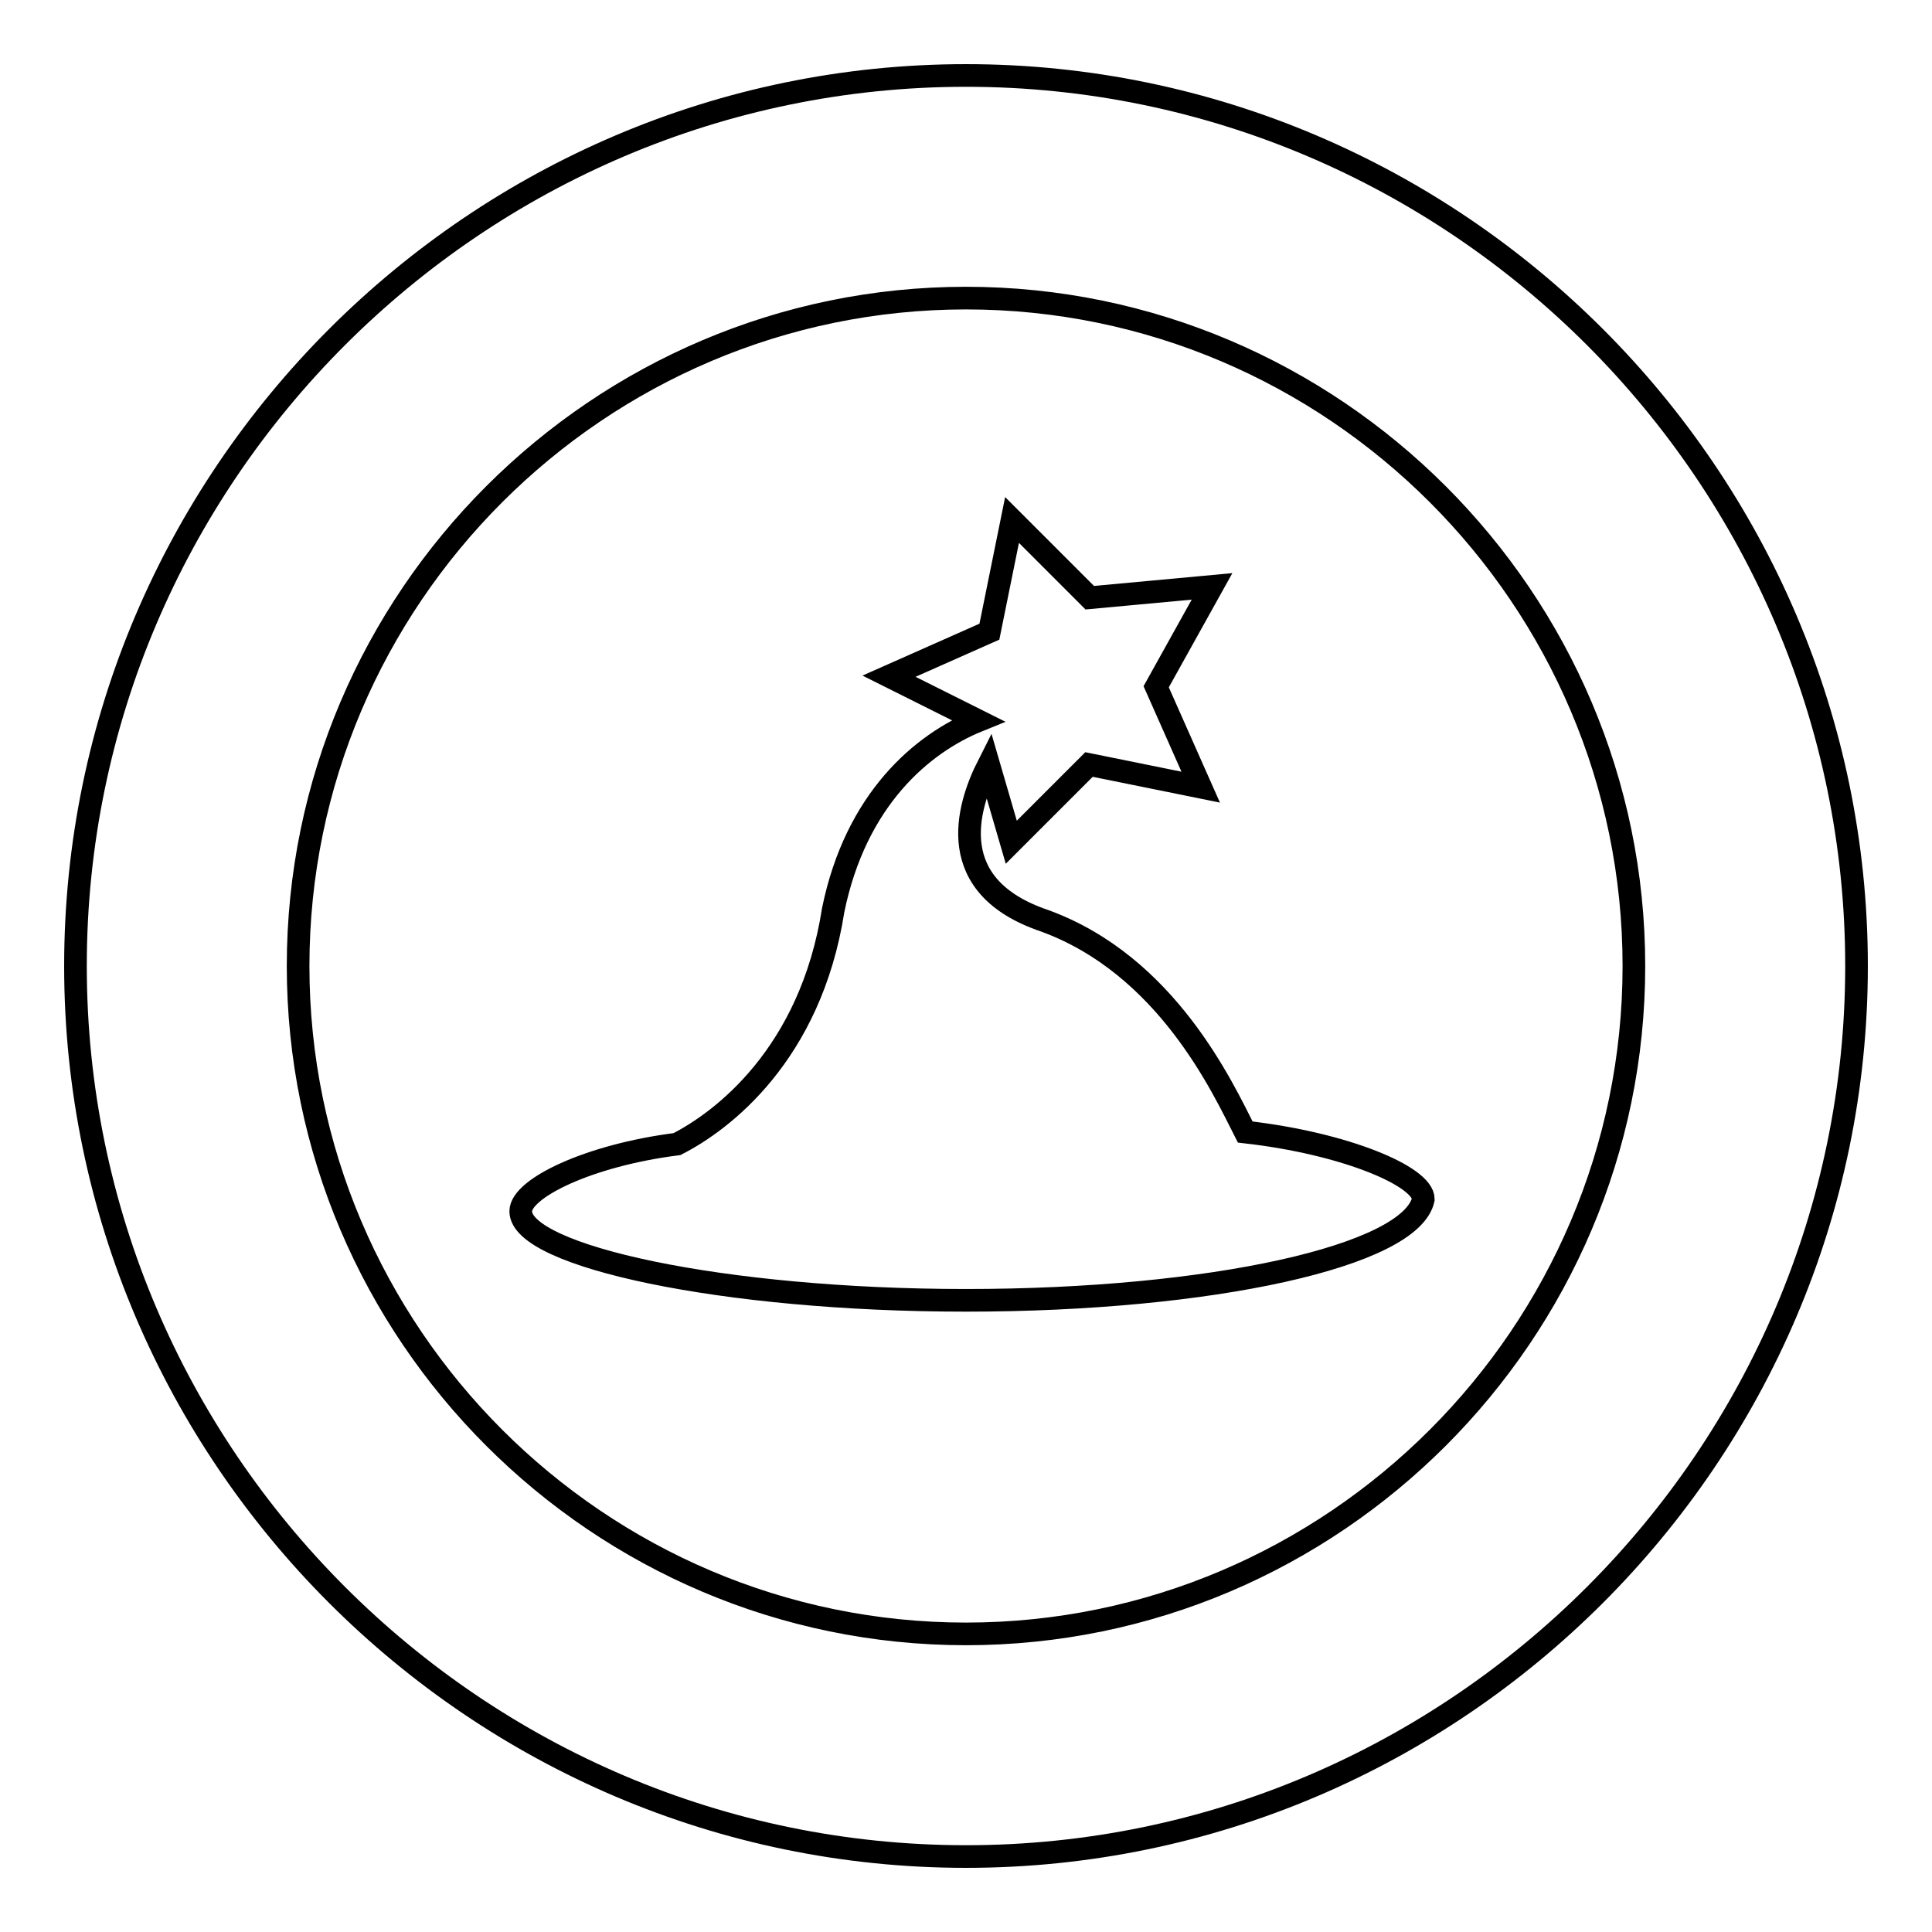
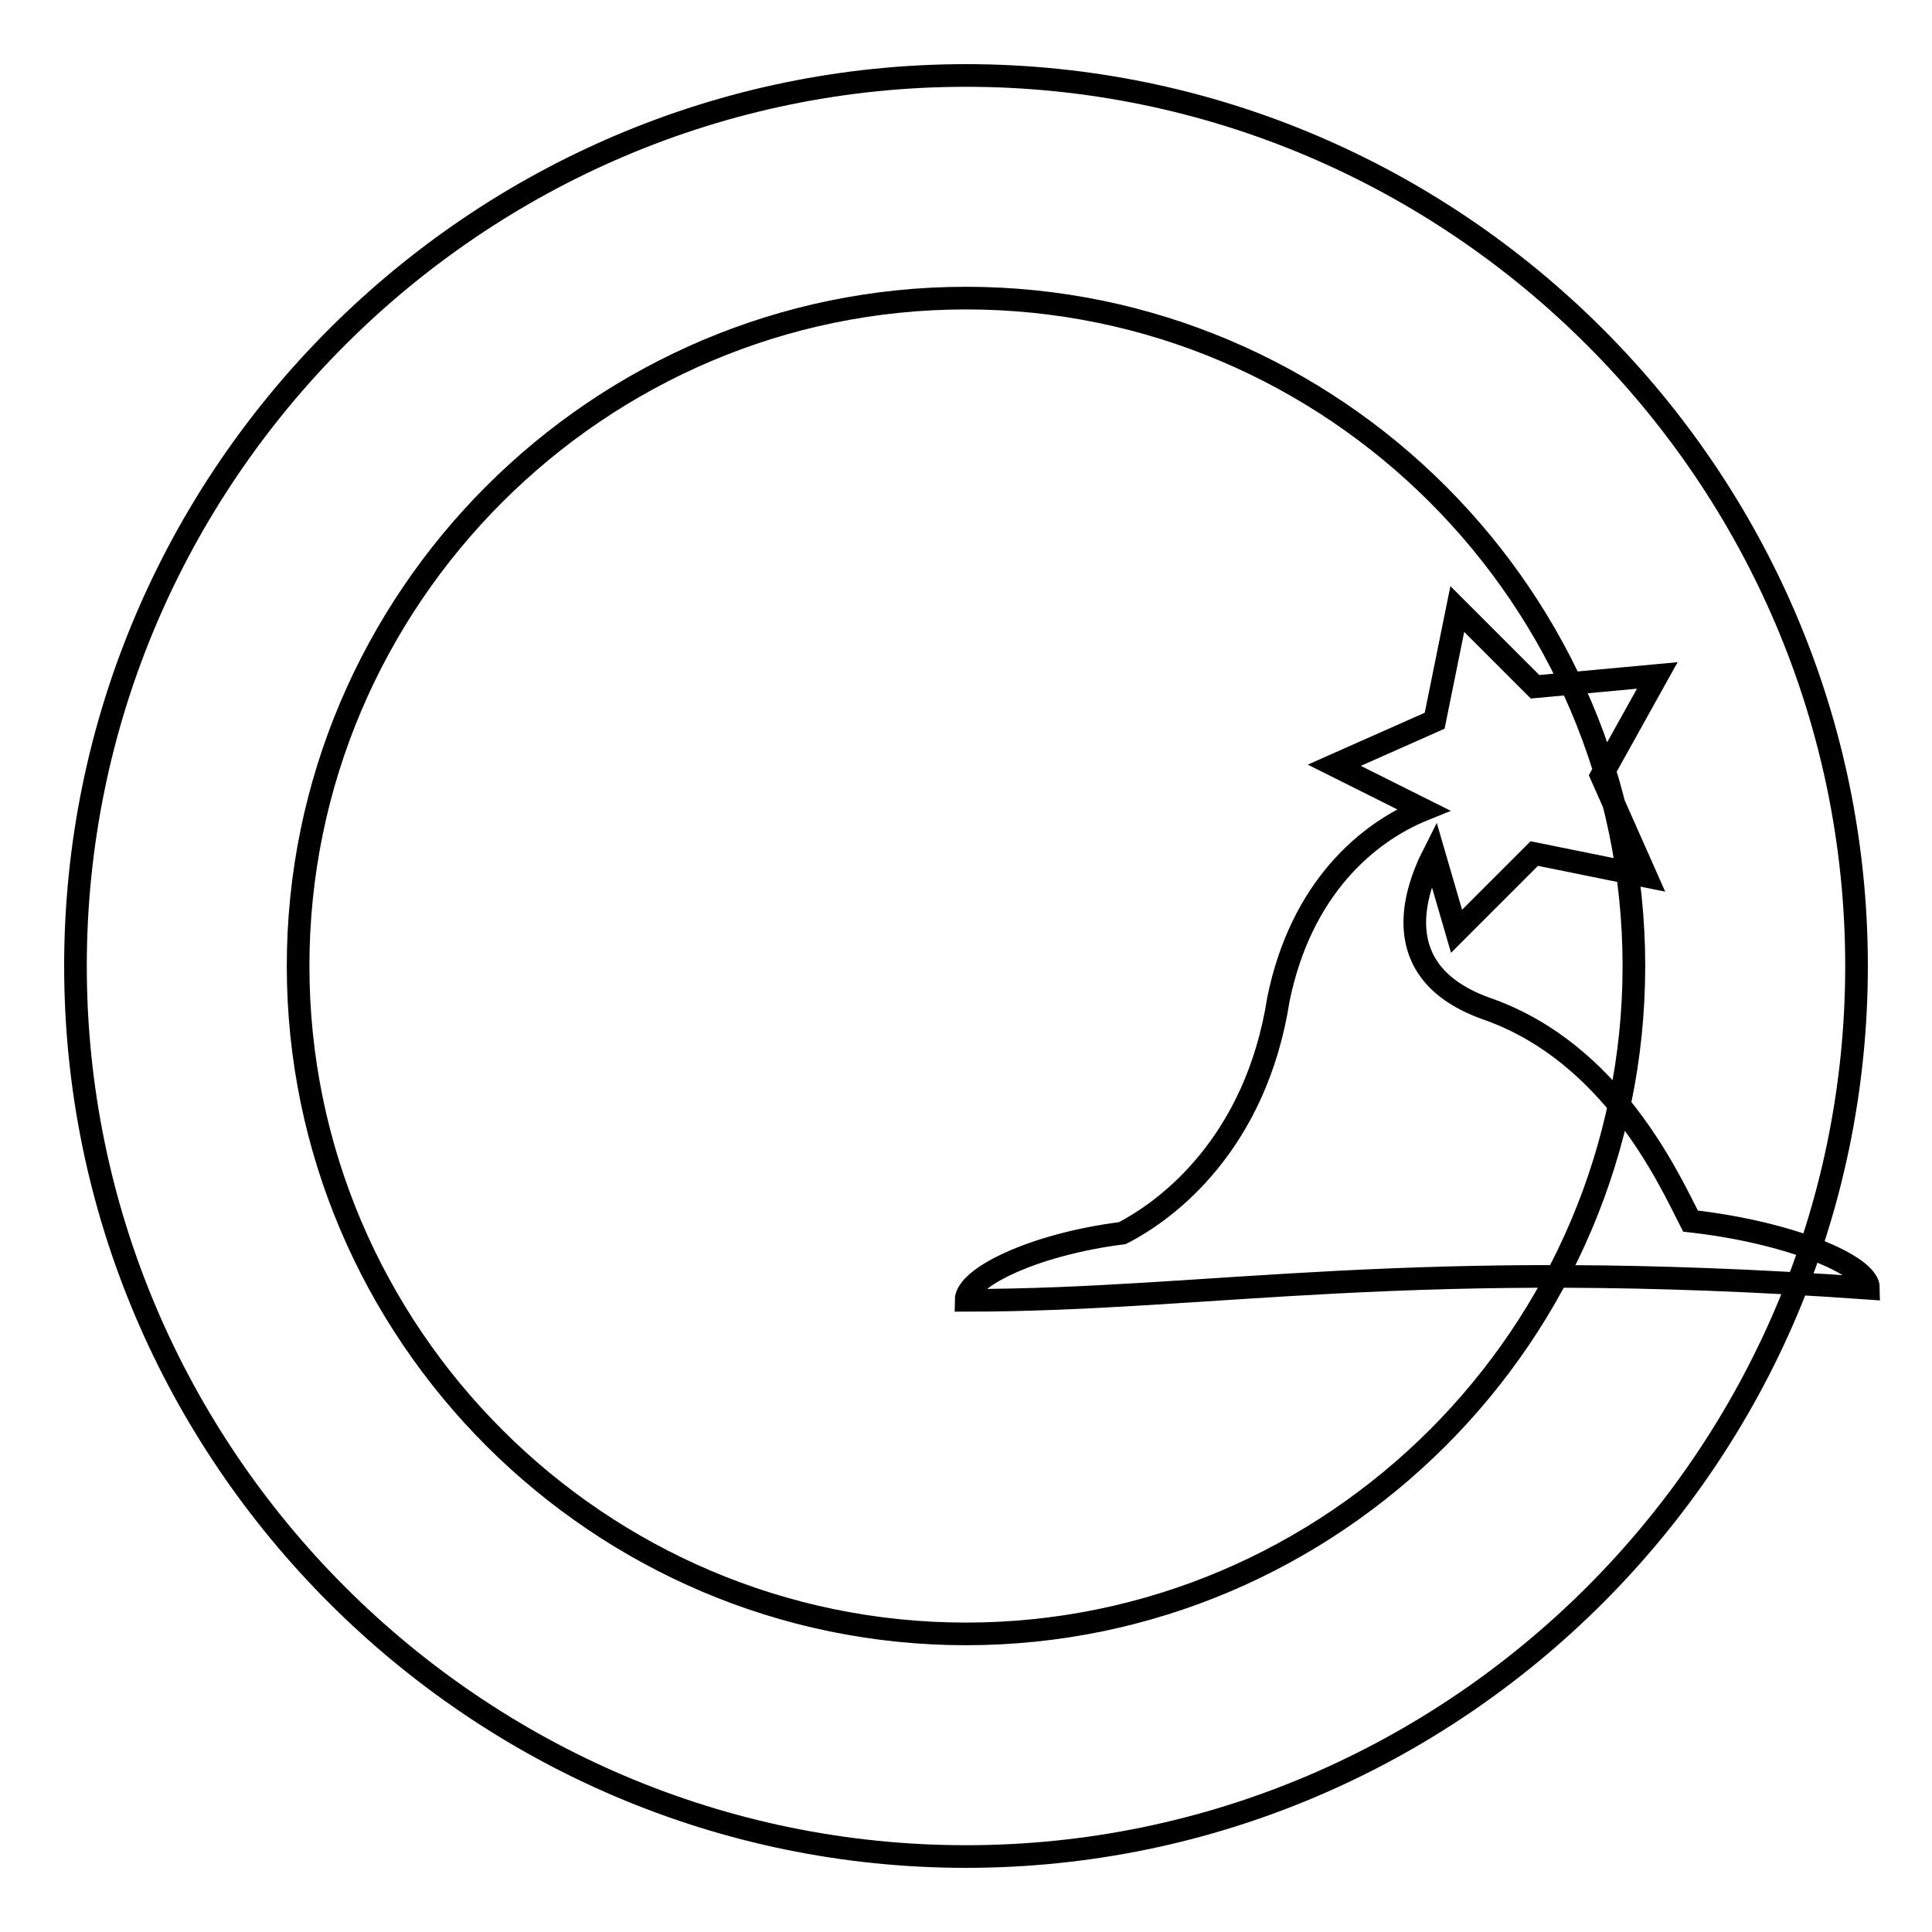
<svg xmlns="http://www.w3.org/2000/svg" version="1.1" x="0px" y="0px" viewBox="0 0 256 256" enable-background="new 0 0 256 256" xml:space="preserve">
  <g>
    <g>
-       <path stroke-width="3" fill-opacity="0" stroke="#000000" d="M128,246c-64.9,0-118-53.1-118-118S63.1,10,128,10s118,53.1,118,118S192.9,246,128,246z M128,39.5c-48.7,0-88.5,39.8-88.5,88.5c0,48.7,39.8,88.5,88.5,88.5c48.7,0,88.5-39.8,88.5-88.5C216.5,79.3,176.7,39.5,128,39.5z M128,172.3c-32.4,0-59-5.9-59-11.8c0-3,8.9-7.4,20.7-8.9c5.9-3,17.7-11.8,20.7-31c3-14.7,11.8-22.1,19.2-25.1l-11.8-5.9l13.3-5.9l3-14.8l10.3,10.3l16.2-1.5l-7.4,13.3l5.9,13.3l-14.8-3l-10.3,10.3l-3-10.3c-3,5.9-5.9,16.2,7.4,20.7c16.2,5.9,23.6,22.1,26.6,28c13.3,1.5,23.6,5.9,23.6,8.9C187,166.4,160.5,172.3,128,172.3z" />
+       <path stroke-width="3" fill-opacity="0" stroke="#000000" d="M128,246c-64.9,0-118-53.1-118-118S63.1,10,128,10s118,53.1,118,118S192.9,246,128,246z M128,39.5c-48.7,0-88.5,39.8-88.5,88.5c0,48.7,39.8,88.5,88.5,88.5c48.7,0,88.5-39.8,88.5-88.5C216.5,79.3,176.7,39.5,128,39.5z M128,172.3c0-3,8.9-7.4,20.7-8.9c5.9-3,17.7-11.8,20.7-31c3-14.7,11.8-22.1,19.2-25.1l-11.8-5.9l13.3-5.9l3-14.8l10.3,10.3l16.2-1.5l-7.4,13.3l5.9,13.3l-14.8-3l-10.3,10.3l-3-10.3c-3,5.9-5.9,16.2,7.4,20.7c16.2,5.9,23.6,22.1,26.6,28c13.3,1.5,23.6,5.9,23.6,8.9C187,166.4,160.5,172.3,128,172.3z" />
    </g>
  </g>
</svg>